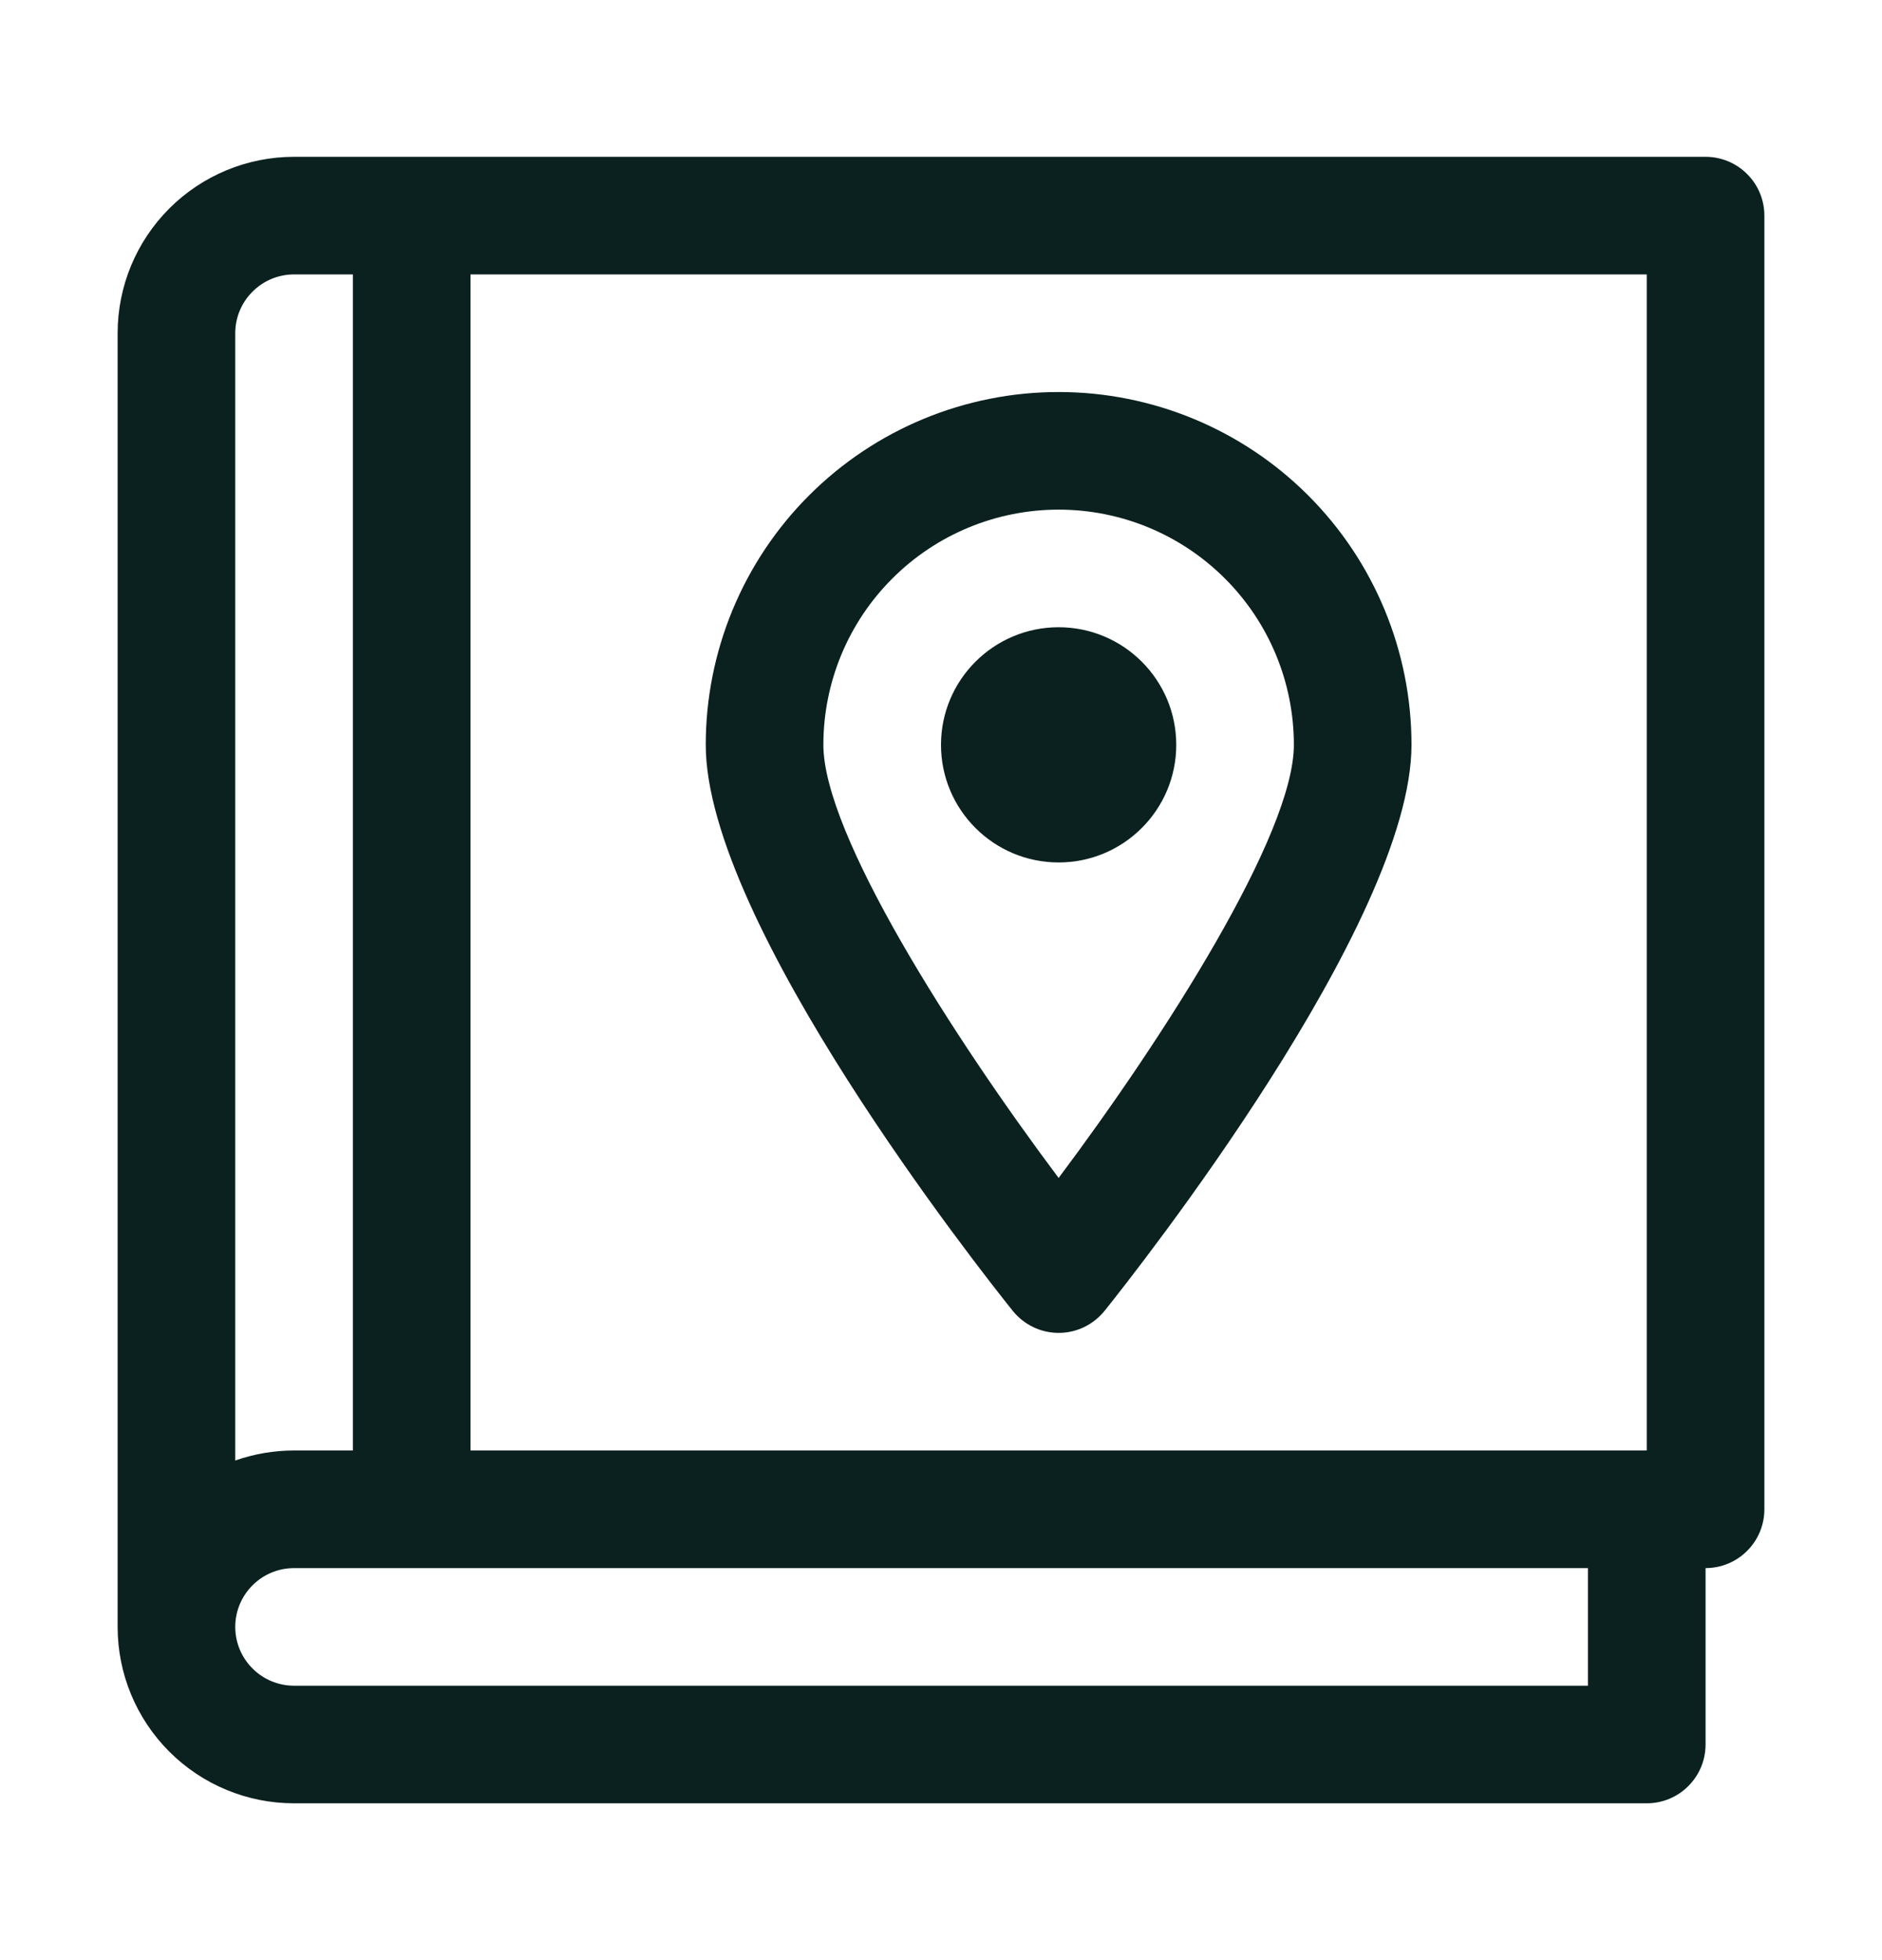
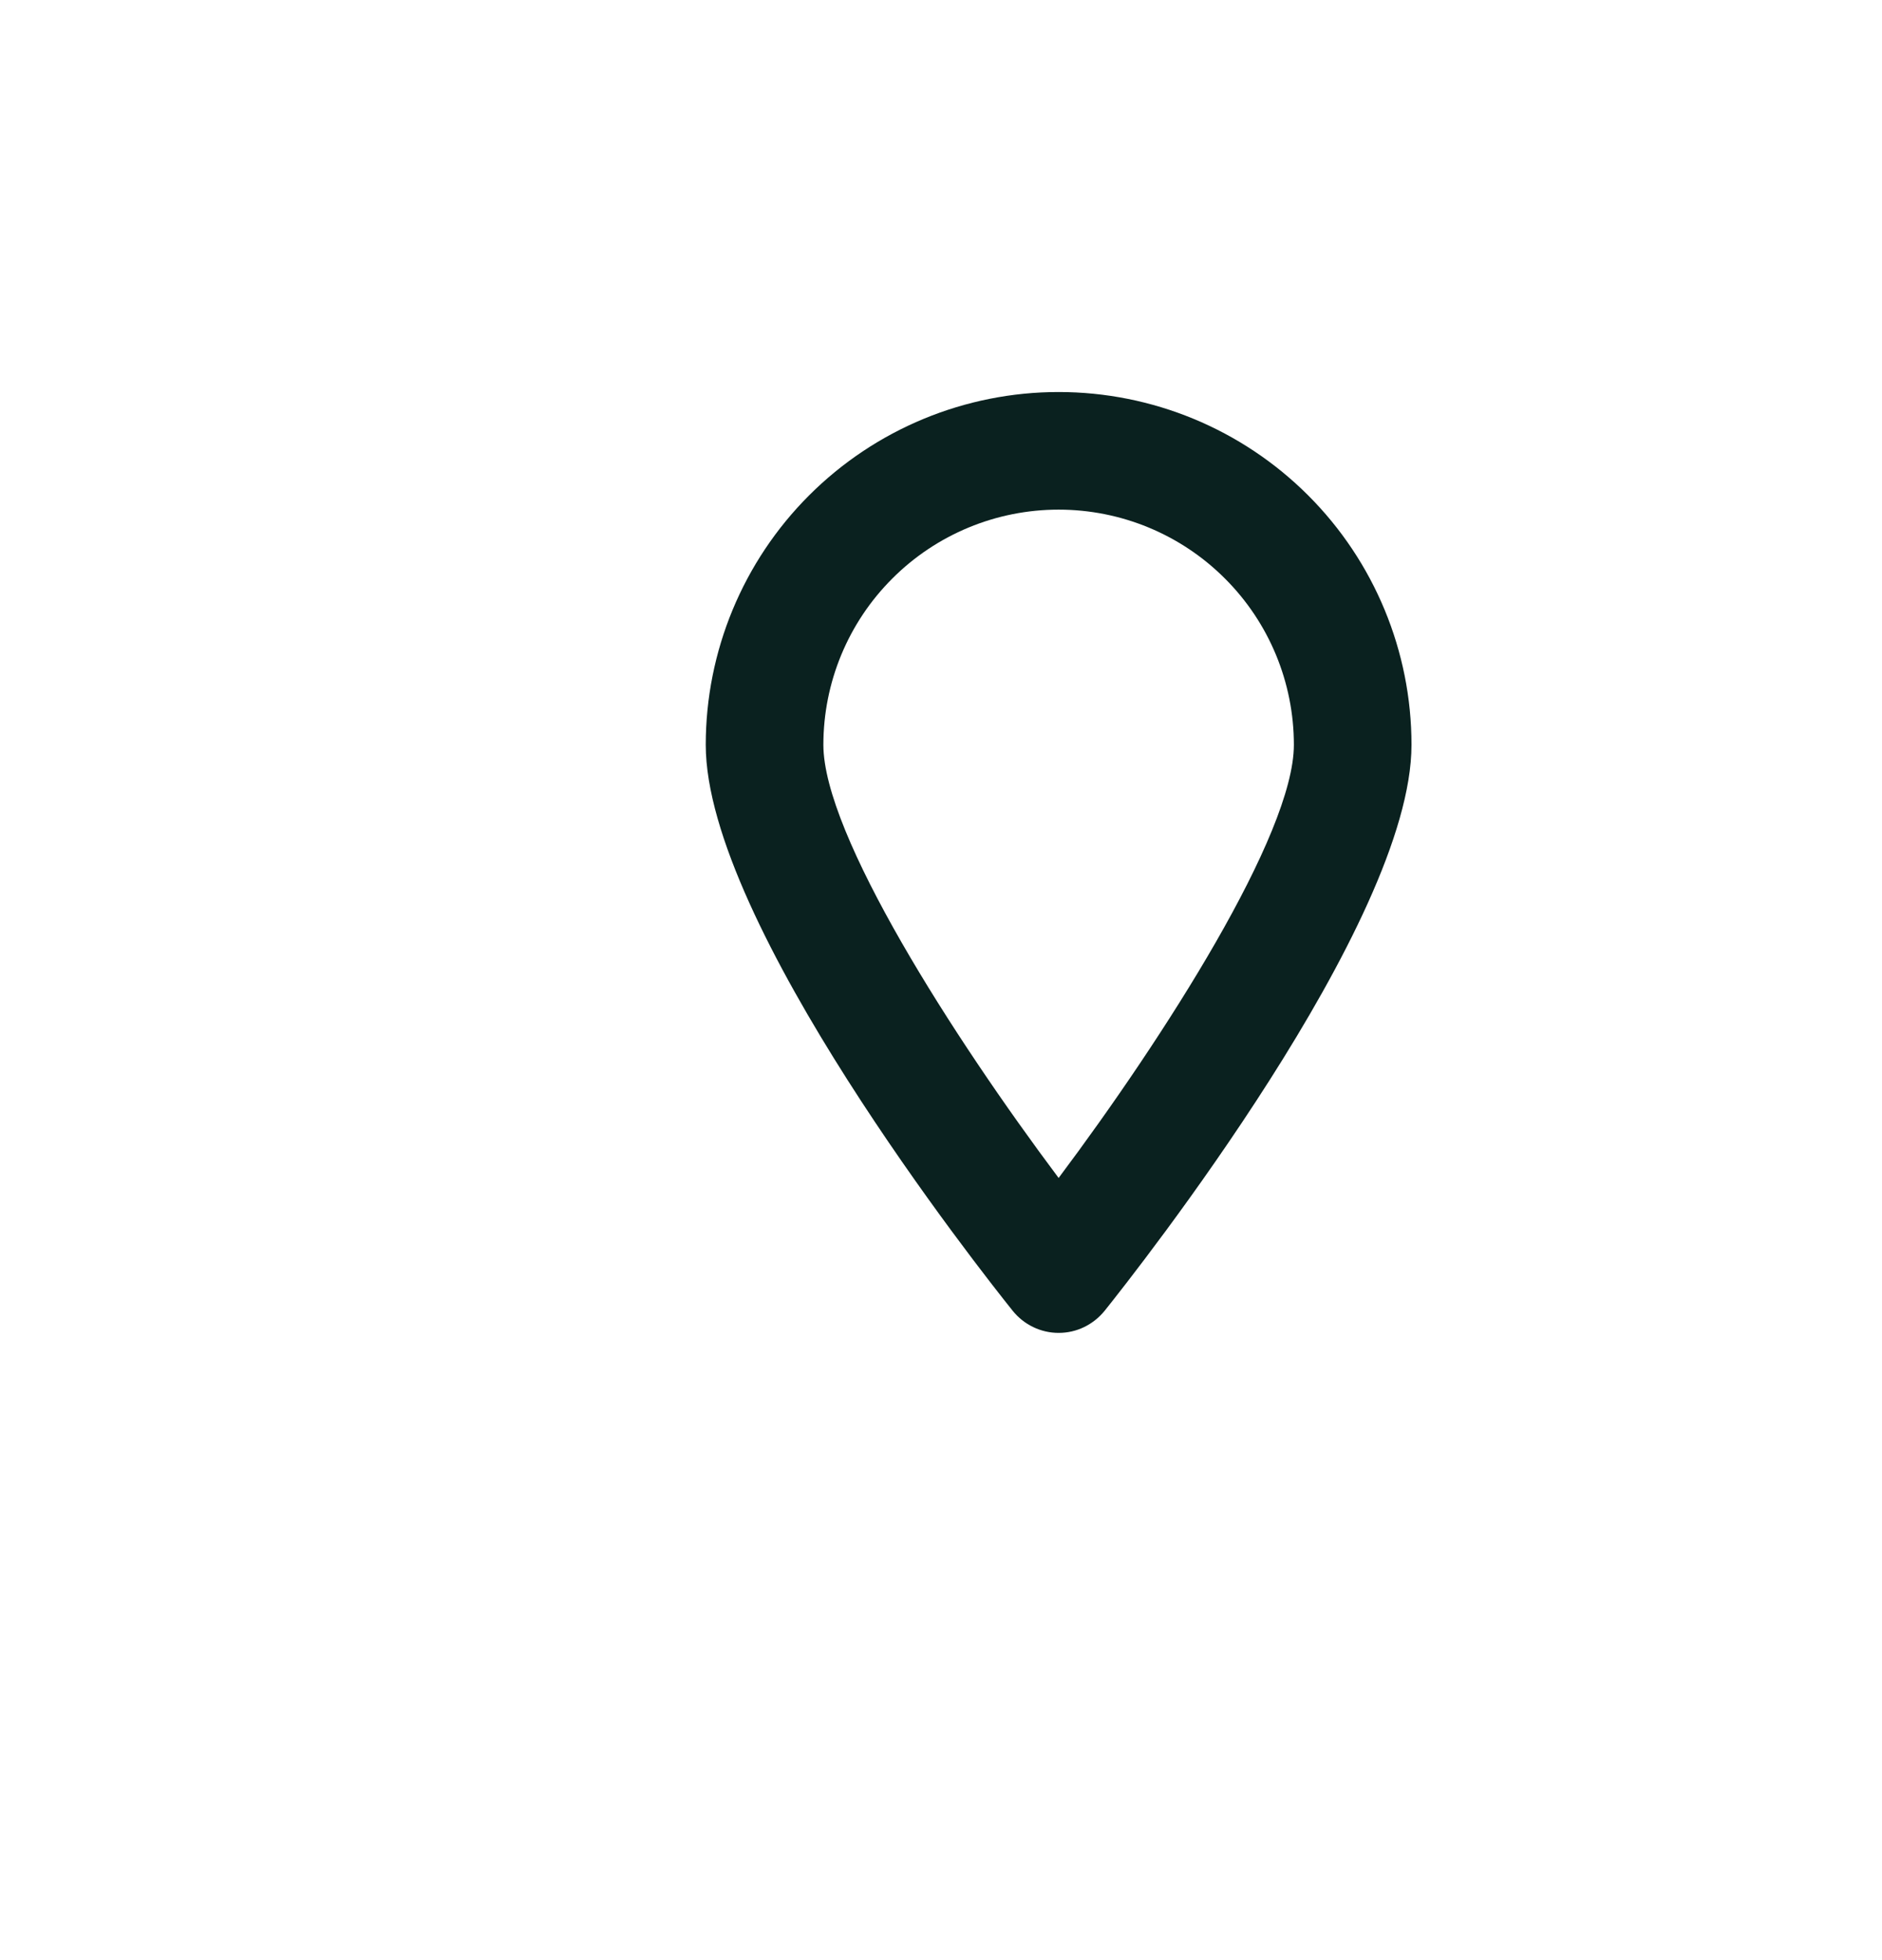
<svg xmlns="http://www.w3.org/2000/svg" width="24" height="25" viewBox="0 0 24 25" fill="none">
-   <path d="M21.75 2H3.75C3.153 2 2.581 2.237 2.159 2.659C1.737 3.081 1.5 3.653 1.5 4.25V20.75C1.5 21.347 1.737 21.919 2.159 22.341C2.581 22.763 3.153 23 3.75 23H21C21.199 23 21.39 22.921 21.53 22.78C21.671 22.64 21.75 22.449 21.75 22.25V20C21.949 20 22.14 19.921 22.28 19.78C22.421 19.64 22.5 19.449 22.5 19.25V2.75C22.5 2.551 22.421 2.36 22.28 2.22C22.14 2.079 21.949 2 21.75 2ZM3 4.25C3 4.051 3.079 3.86 3.22 3.72C3.36 3.579 3.551 3.5 3.75 3.5H4.5V18.5H3.75C3.495 18.5 3.241 18.543 3 18.628V4.25ZM20.25 21.5H3.75C3.551 21.5 3.36 21.421 3.22 21.28C3.079 21.14 3 20.949 3 20.75C3 20.551 3.079 20.36 3.22 20.22C3.36 20.079 3.551 20 3.75 20H20.25V21.5ZM21 18.5H6V3.5H21V18.5Z" fill="#0A211F" />
  <path d="M12.915 16.719C12.985 16.806 13.074 16.877 13.176 16.926C13.277 16.975 13.388 17 13.5 17C13.613 17 13.724 16.975 13.825 16.926C13.926 16.877 14.015 16.806 14.086 16.719C14.486 16.219 18 11.769 18 9.5C18 8.307 17.526 7.162 16.682 6.318C15.838 5.474 14.694 5 13.5 5C12.306 5 11.162 5.474 10.318 6.318C9.474 7.162 9 8.307 9 9.5C9 11.769 12.514 16.219 12.915 16.719ZM13.5 6.5C14.296 6.5 15.059 6.816 15.621 7.379C16.184 7.941 16.5 8.704 16.5 9.5C16.5 10.642 14.844 13.23 13.5 15.024C12.156 13.23 10.5 10.642 10.5 9.5C10.5 8.704 10.816 7.941 11.379 7.379C11.941 6.816 12.704 6.5 13.5 6.5Z" fill="#0A211F" />
-   <path d="M13.5 11C14.328 11 15 10.328 15 9.5C15 8.672 14.328 8 13.5 8C12.672 8 12 8.672 12 9.5C12 10.328 12.672 11 13.5 11Z" fill="#0A211F" />
</svg>